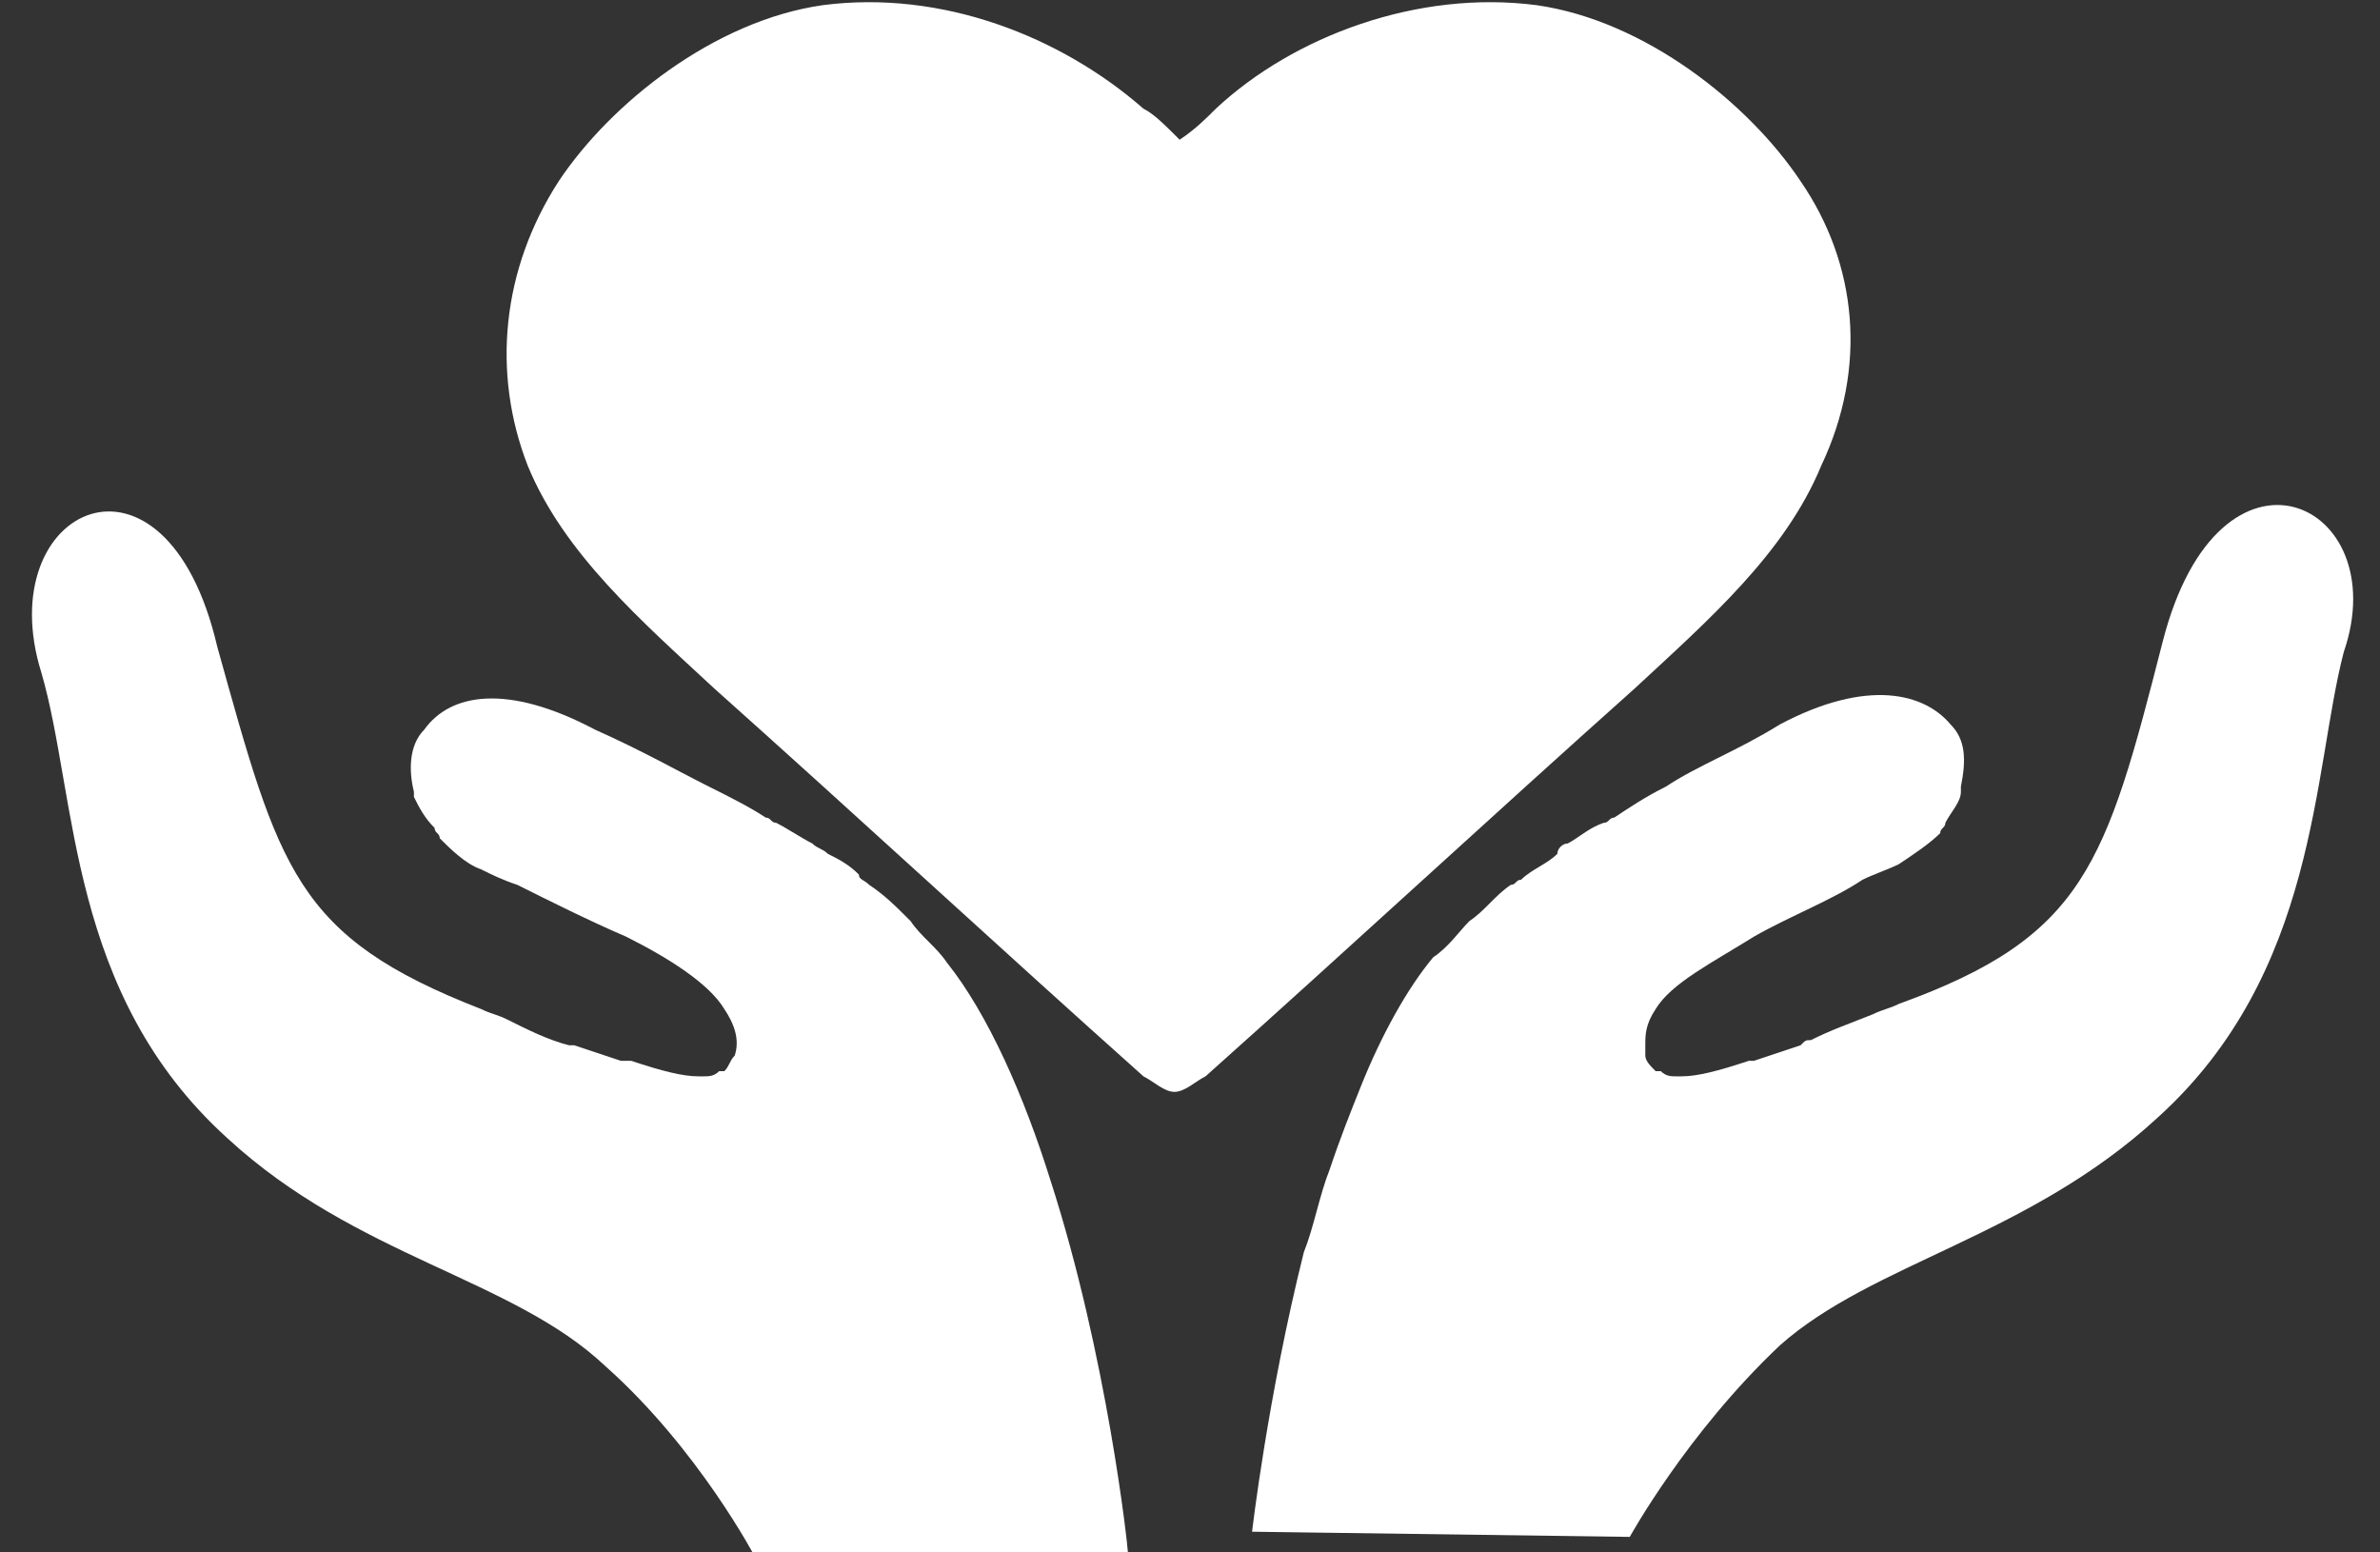
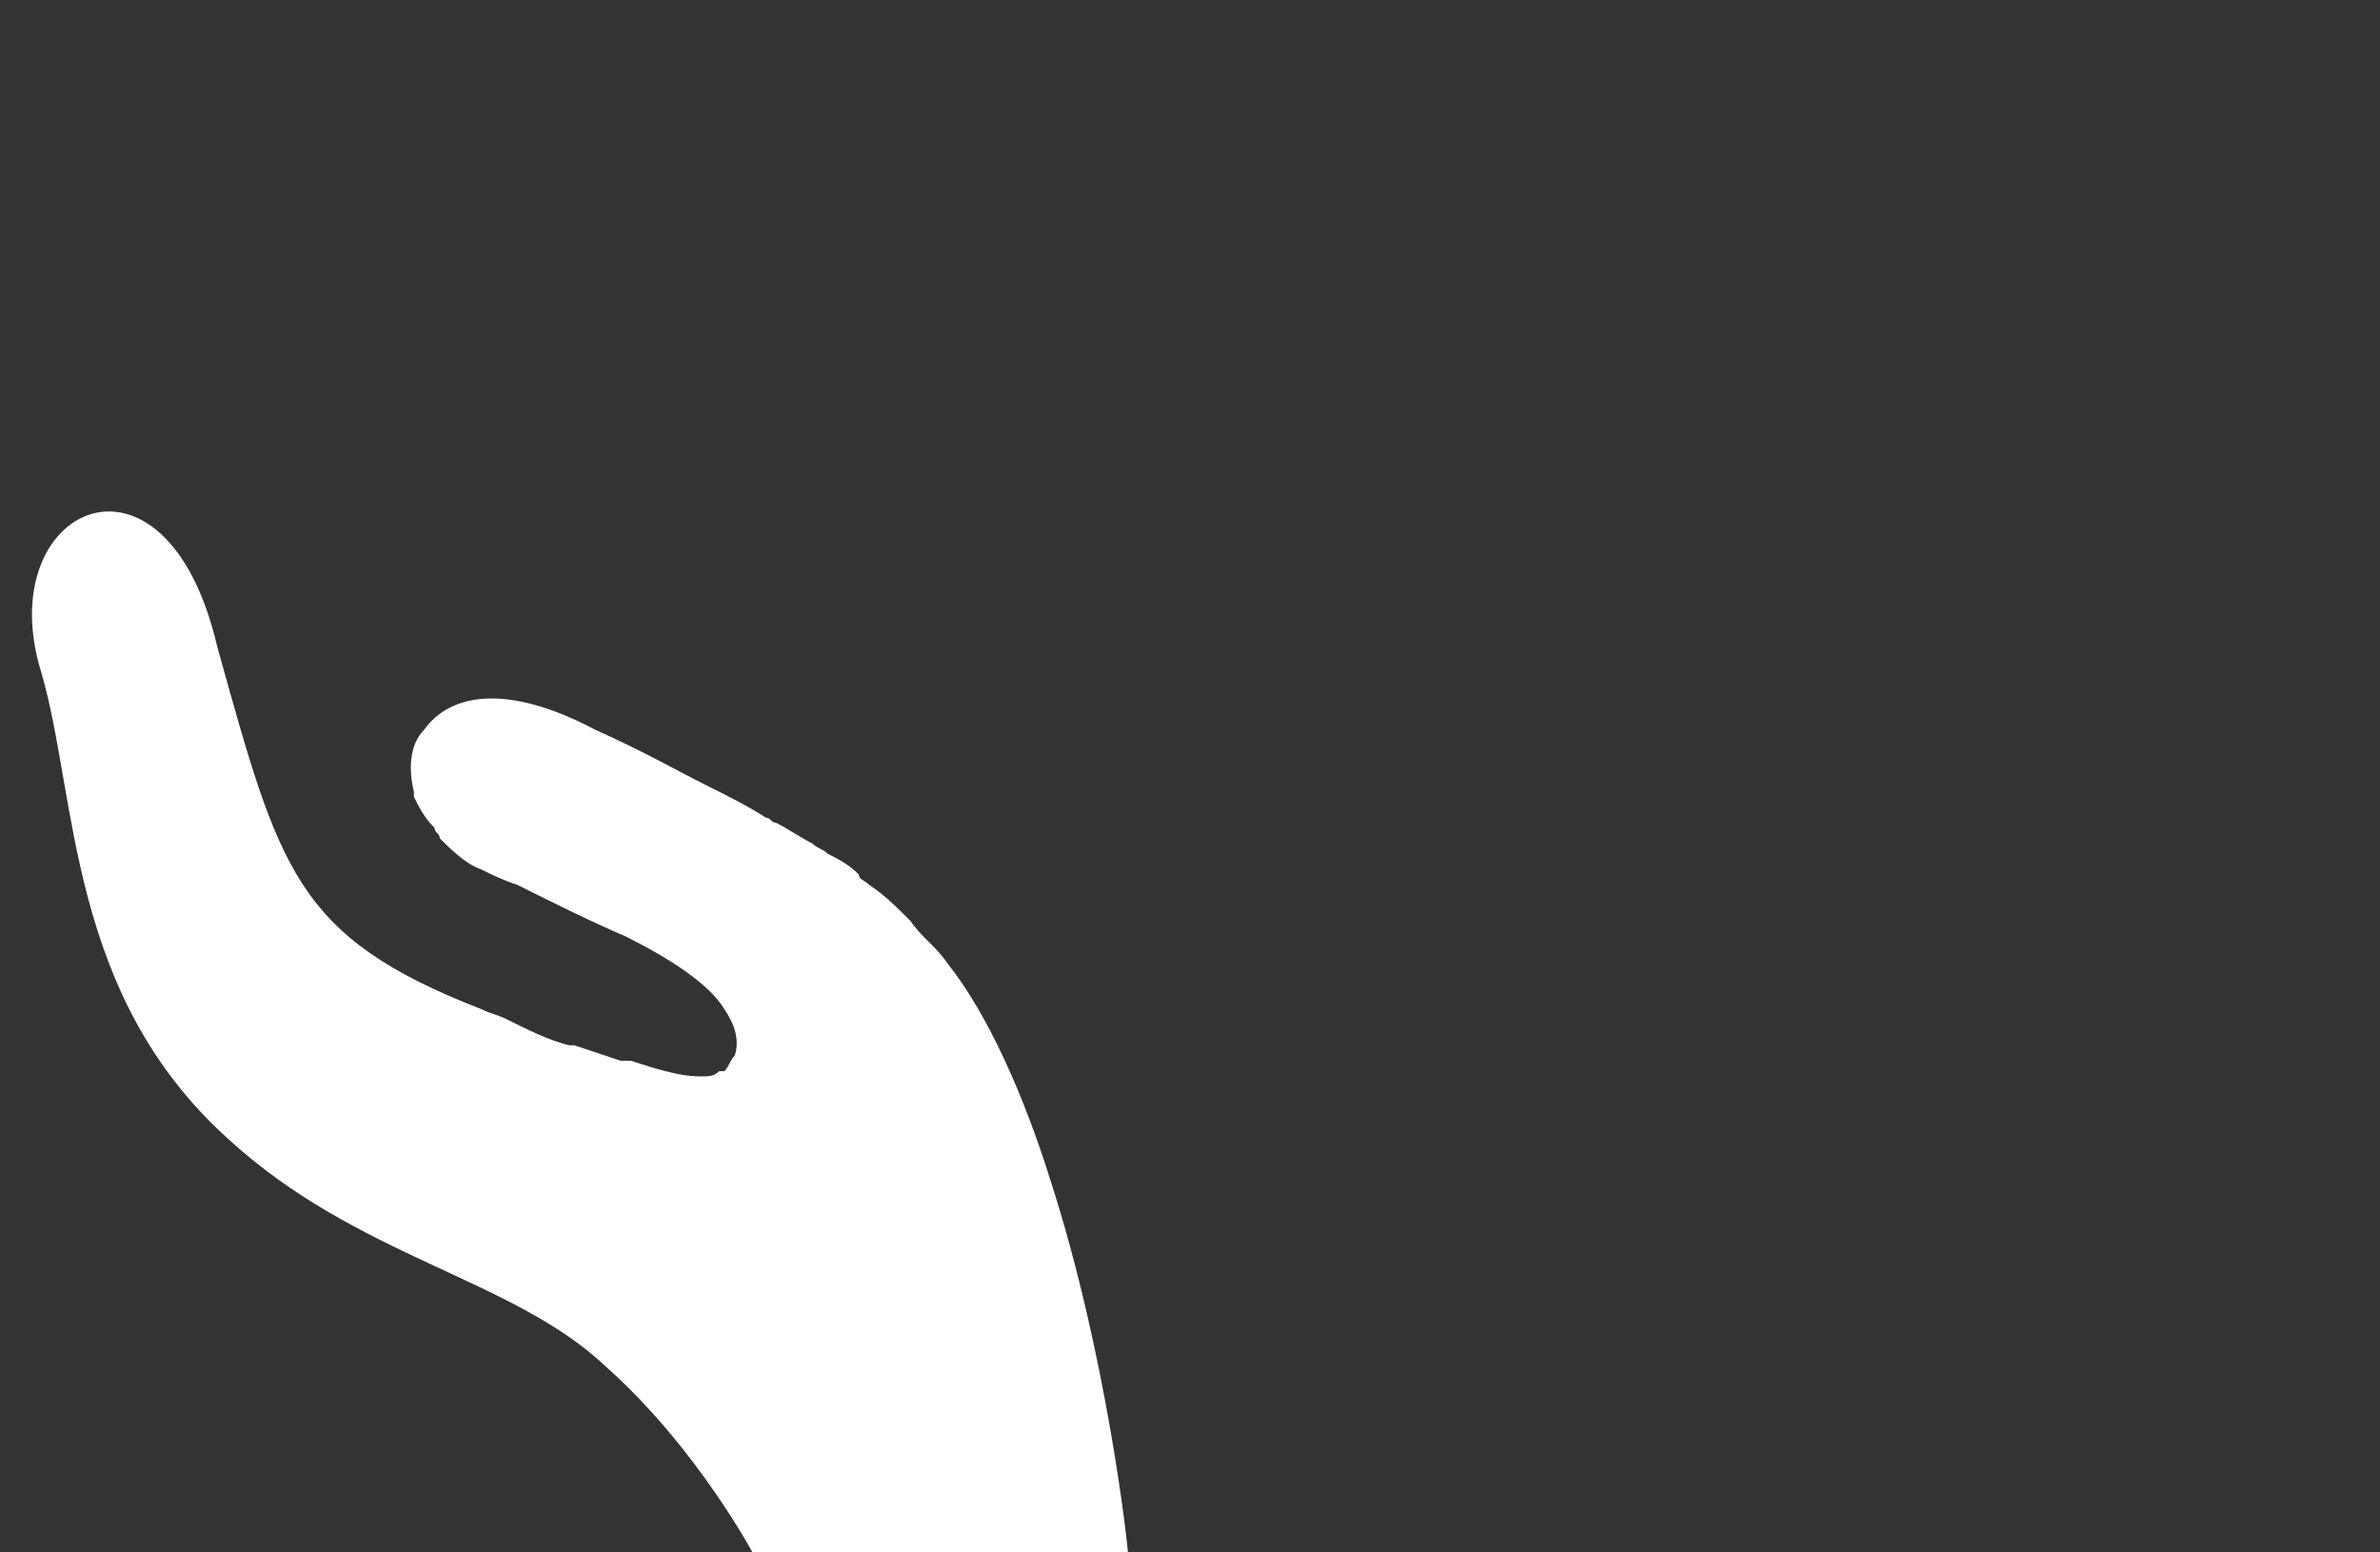
<svg xmlns="http://www.w3.org/2000/svg" version="1.1" id="圖層_1" x="0px" y="0px" viewBox="0 0 46 30" style="enable-background:new 0 0 46 30;" xml:space="preserve">
  <rect x="0" y="0" width="46" height="30" fill="#333333" stroke="none" />
  <style type="text/css">
	.st0{fill:#FFFFFF;}
</style>
  <g>
-     <path class="st0" d="M34.8,3.5c-1-1.5-3-3.1-5.1-3.4c-2.3-0.3-4.7,0.6-6.2,2c-0.2,0.2-0.4,0.4-0.7,0.6c-0.3-0.3-0.5-0.5-0.7-0.6   c-1.6-1.4-3.9-2.3-6.2-2c-2.1,0.3-4.1,1.9-5.1,3.4C9.7,5.2,9.5,7.2,10.2,9c0.7,1.7,2.2,3,3.6,4.3c2.8,2.5,5.5,5,8.3,7.5   c0.2,0.1,0.4,0.3,0.6,0.3l0,0l0,0l0,0l0,0c0.2,0,0.4-0.2,0.6-0.3c2.8-2.5,5.5-5,8.3-7.5C33,12,34.5,10.7,35.2,9   C36.1,7.1,35.9,5.1,34.8,3.5z" />
    <path class="st0" d="M20.3,22.8c-0.5-1.6-1.2-3.2-2-4.2c-0.2-0.3-0.5-0.5-0.7-0.8l0,0c-0.3-0.3-0.5-0.5-0.8-0.7   c-0.1-0.1-0.2-0.1-0.2-0.2c-0.2-0.2-0.4-0.3-0.6-0.4c-0.1-0.1-0.2-0.1-0.3-0.2c-0.2-0.1-0.5-0.3-0.7-0.4c-0.1,0-0.1-0.1-0.2-0.1   c-0.3-0.2-0.7-0.4-1.1-0.6l0,0c-0.6-0.3-1.3-0.7-2.2-1.1c-1.7-0.9-2.8-0.7-3.3,0l0,0c-0.3,0.3-0.3,0.8-0.2,1.2c0,0,0,0,0,0.1   c0.1,0.2,0.2,0.4,0.4,0.6c0,0.1,0.1,0.1,0.1,0.2c0.2,0.2,0.5,0.5,0.8,0.6c0.2,0.1,0.4,0.2,0.7,0.3c0.6,0.3,1.4,0.7,2.1,1   c0.8,0.4,1.6,0.9,1.9,1.4c0.2,0.3,0.3,0.6,0.2,0.9c-0.1,0.1-0.1,0.2-0.2,0.3h-0.1c-0.1,0.1-0.2,0.1-0.3,0.1h-0.1   c-0.3,0-0.7-0.1-1.3-0.3H12c-0.3-0.1-0.6-0.2-0.9-0.3H11c-0.4-0.1-0.8-0.3-1.2-0.5l0,0c-0.2-0.1-0.3-0.1-0.5-0.2   c-3.6-1.4-3.9-2.7-5.1-7c-1-4.3-4.4-2.7-3.4,0.5c0.7,2.4,0.5,6.2,3.6,9c2.5,2.3,5.5,2.7,7.3,4.4c1.8,1.6,2.9,3.7,2.9,3.7l7.2-0.1   C21.8,29.9,21.4,26.2,20.3,22.8L20.3,22.8z" />
-     <path class="st0" d="M41.8,12.4c-1.1,4.3-1.5,5.7-5.1,7c-0.2,0.1-0.3,0.1-0.5,0.2c-0.5,0.2-0.8,0.3-1.2,0.5c-0.1,0-0.1,0-0.2,0.1   c-0.3,0.1-0.6,0.2-0.9,0.3h-0.1c-0.6,0.2-1,0.3-1.3,0.3h-0.1c-0.1,0-0.2,0-0.3-0.1H32c-0.1-0.1-0.2-0.2-0.2-0.3s0-0.1,0-0.2   c0-0.2,0-0.4,0.2-0.7c0.3-0.5,1.1-0.9,1.9-1.4c0.7-0.4,1.5-0.7,2.1-1.1c0.2-0.1,0.5-0.2,0.7-0.3c0.3-0.2,0.6-0.4,0.8-0.6   c0-0.1,0.1-0.1,0.1-0.2c0.1-0.2,0.3-0.4,0.3-0.6c0,0,0,0,0-0.1c0.1-0.5,0.1-0.9-0.2-1.2l0,0c-0.5-0.6-1.6-0.9-3.3,0   c-0.8,0.5-1.6,0.8-2.2,1.2l0,0c-0.4,0.2-0.7,0.4-1,0.6c-0.1,0-0.1,0.1-0.2,0.1c-0.3,0.1-0.5,0.3-0.7,0.4c-0.1,0-0.2,0.1-0.2,0.2   c-0.2,0.2-0.5,0.3-0.7,0.5c-0.1,0-0.1,0.1-0.2,0.1c-0.3,0.2-0.5,0.5-0.8,0.7l0,0c-0.2,0.2-0.4,0.5-0.7,0.7c-0.5,0.6-1,1.5-1.4,2.5   l0,0l0,0c-0.2,0.5-0.4,1-0.6,1.6l0,0c-0.2,0.5-0.3,1.1-0.5,1.6l0,0c-0.7,2.8-1,5.4-1,5.4l7.3,0.1c0,0,1.1-2,2.9-3.7   c1.8-1.6,4.8-2.1,7.3-4.4c3.1-2.8,3-6.7,3.6-9C46.3,9.7,42.9,8.1,41.8,12.4z" />
  </g>
</svg>